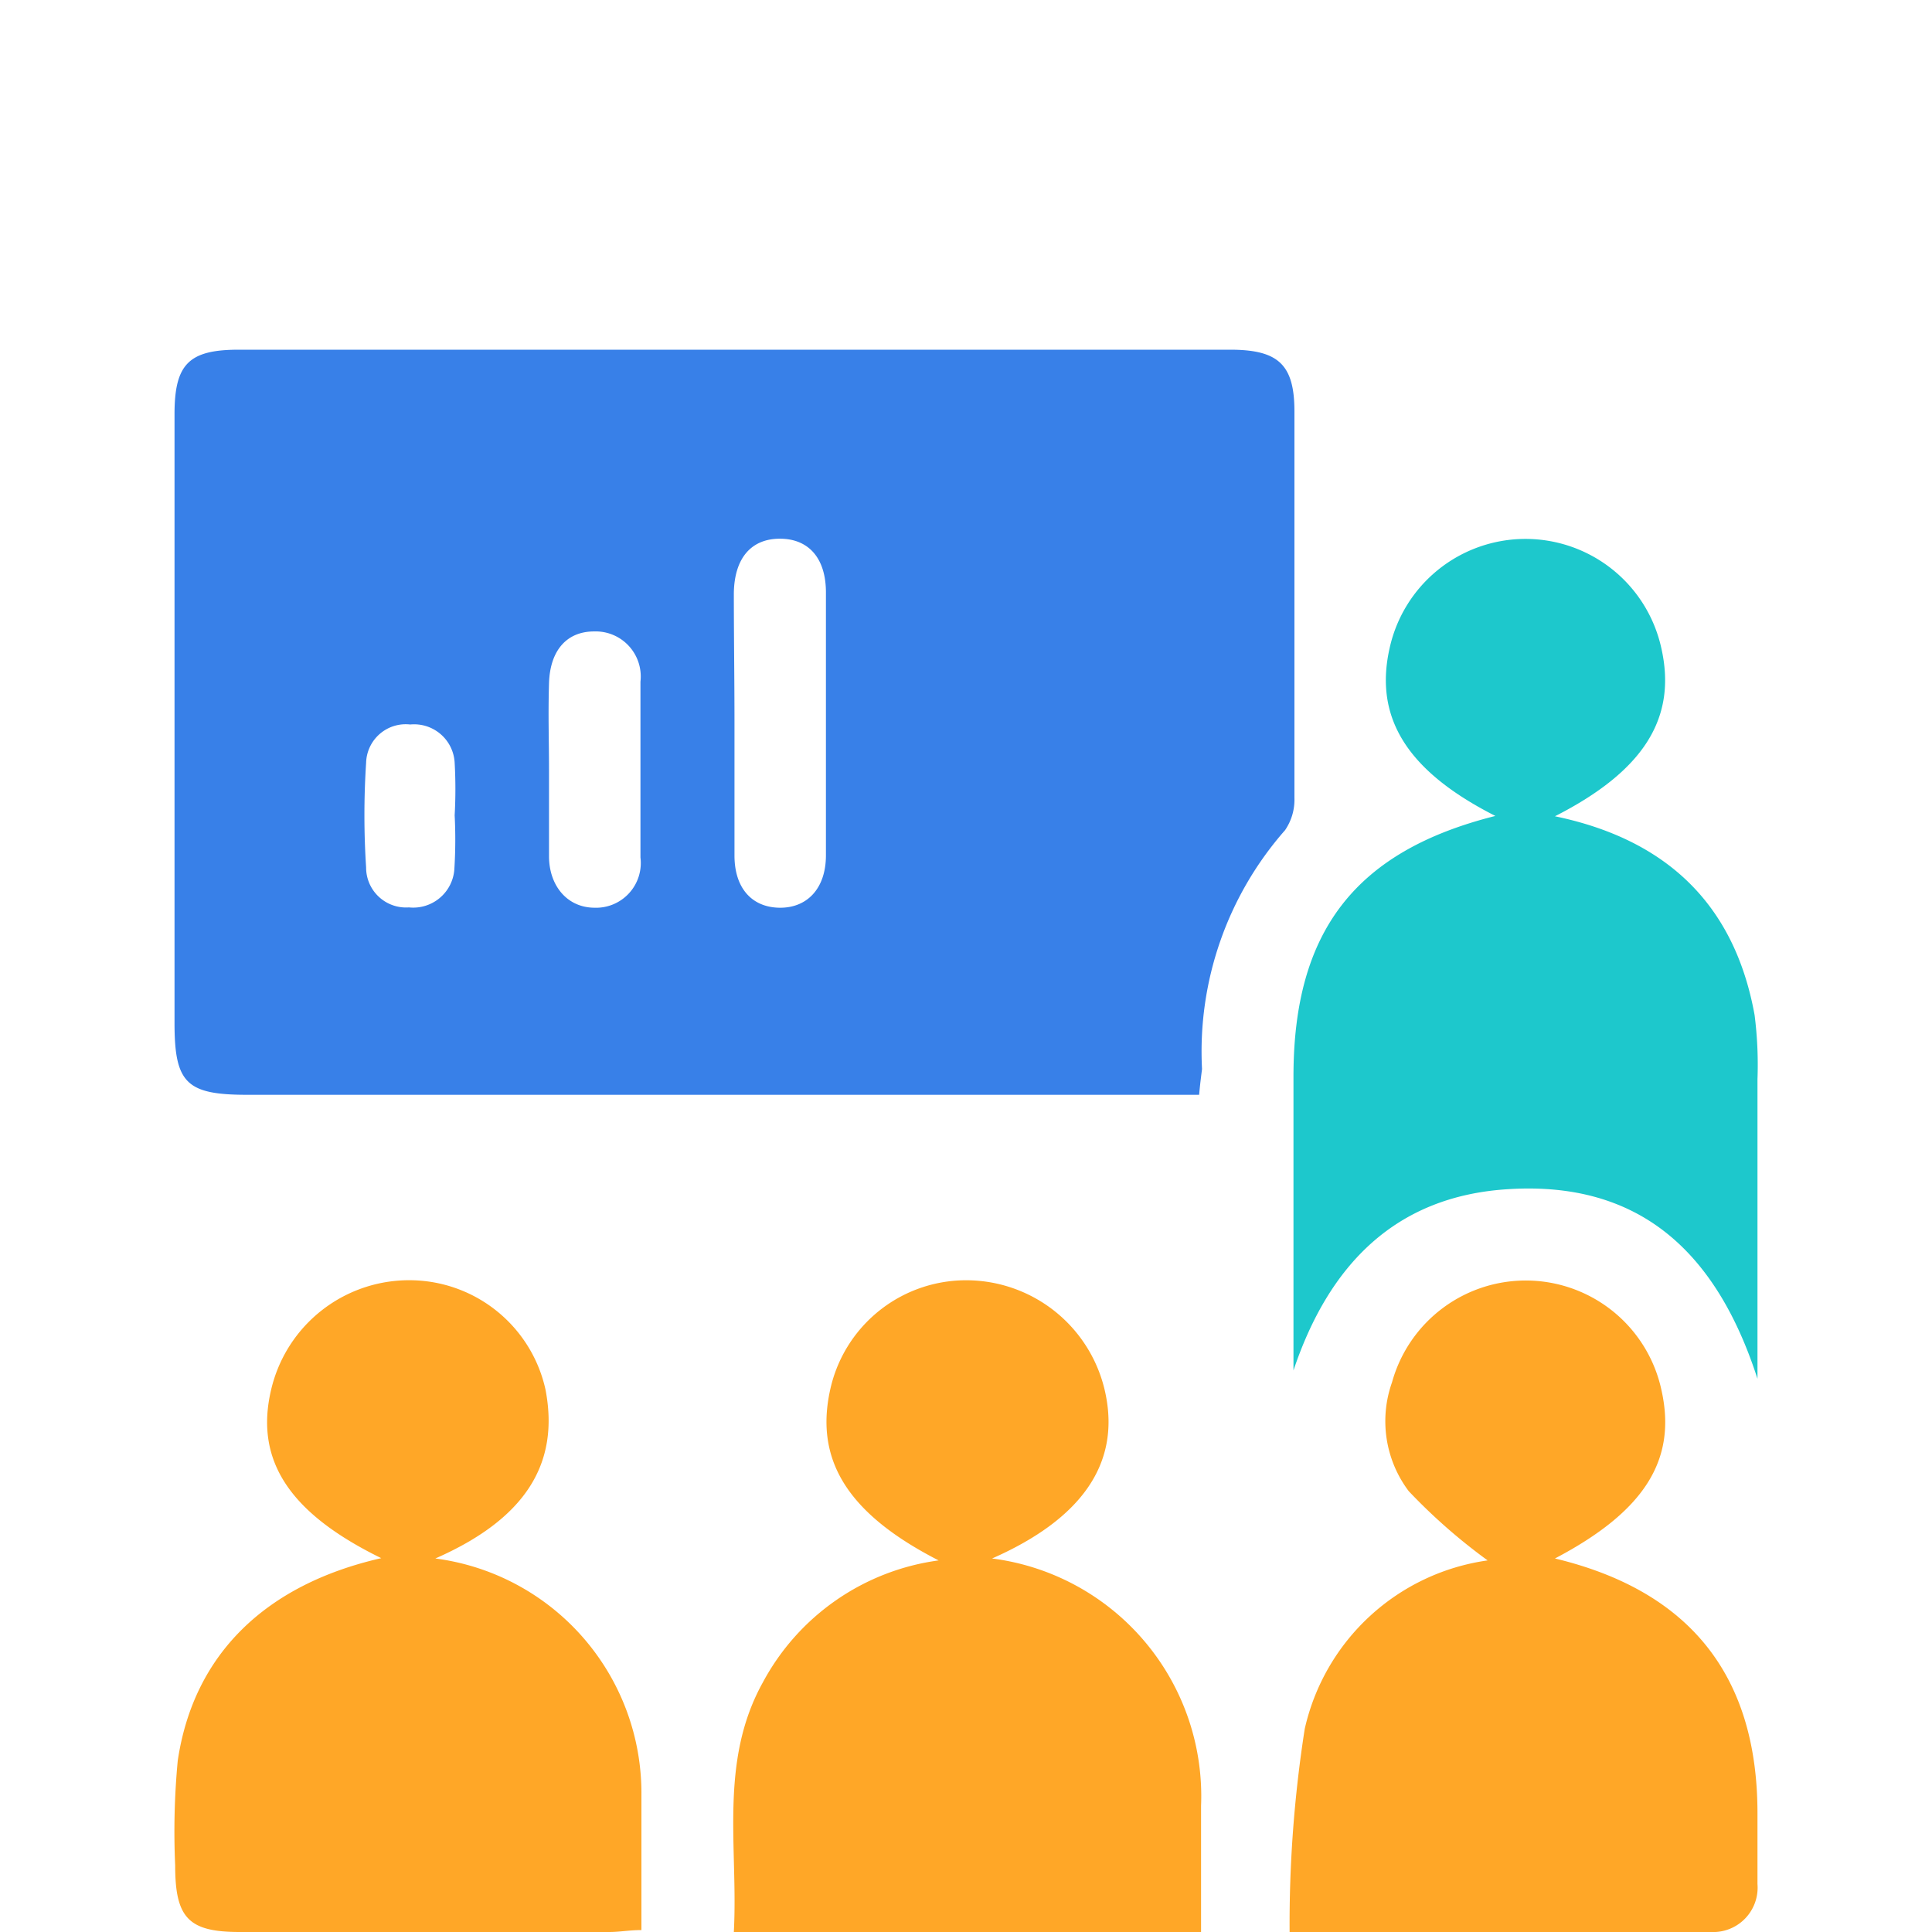
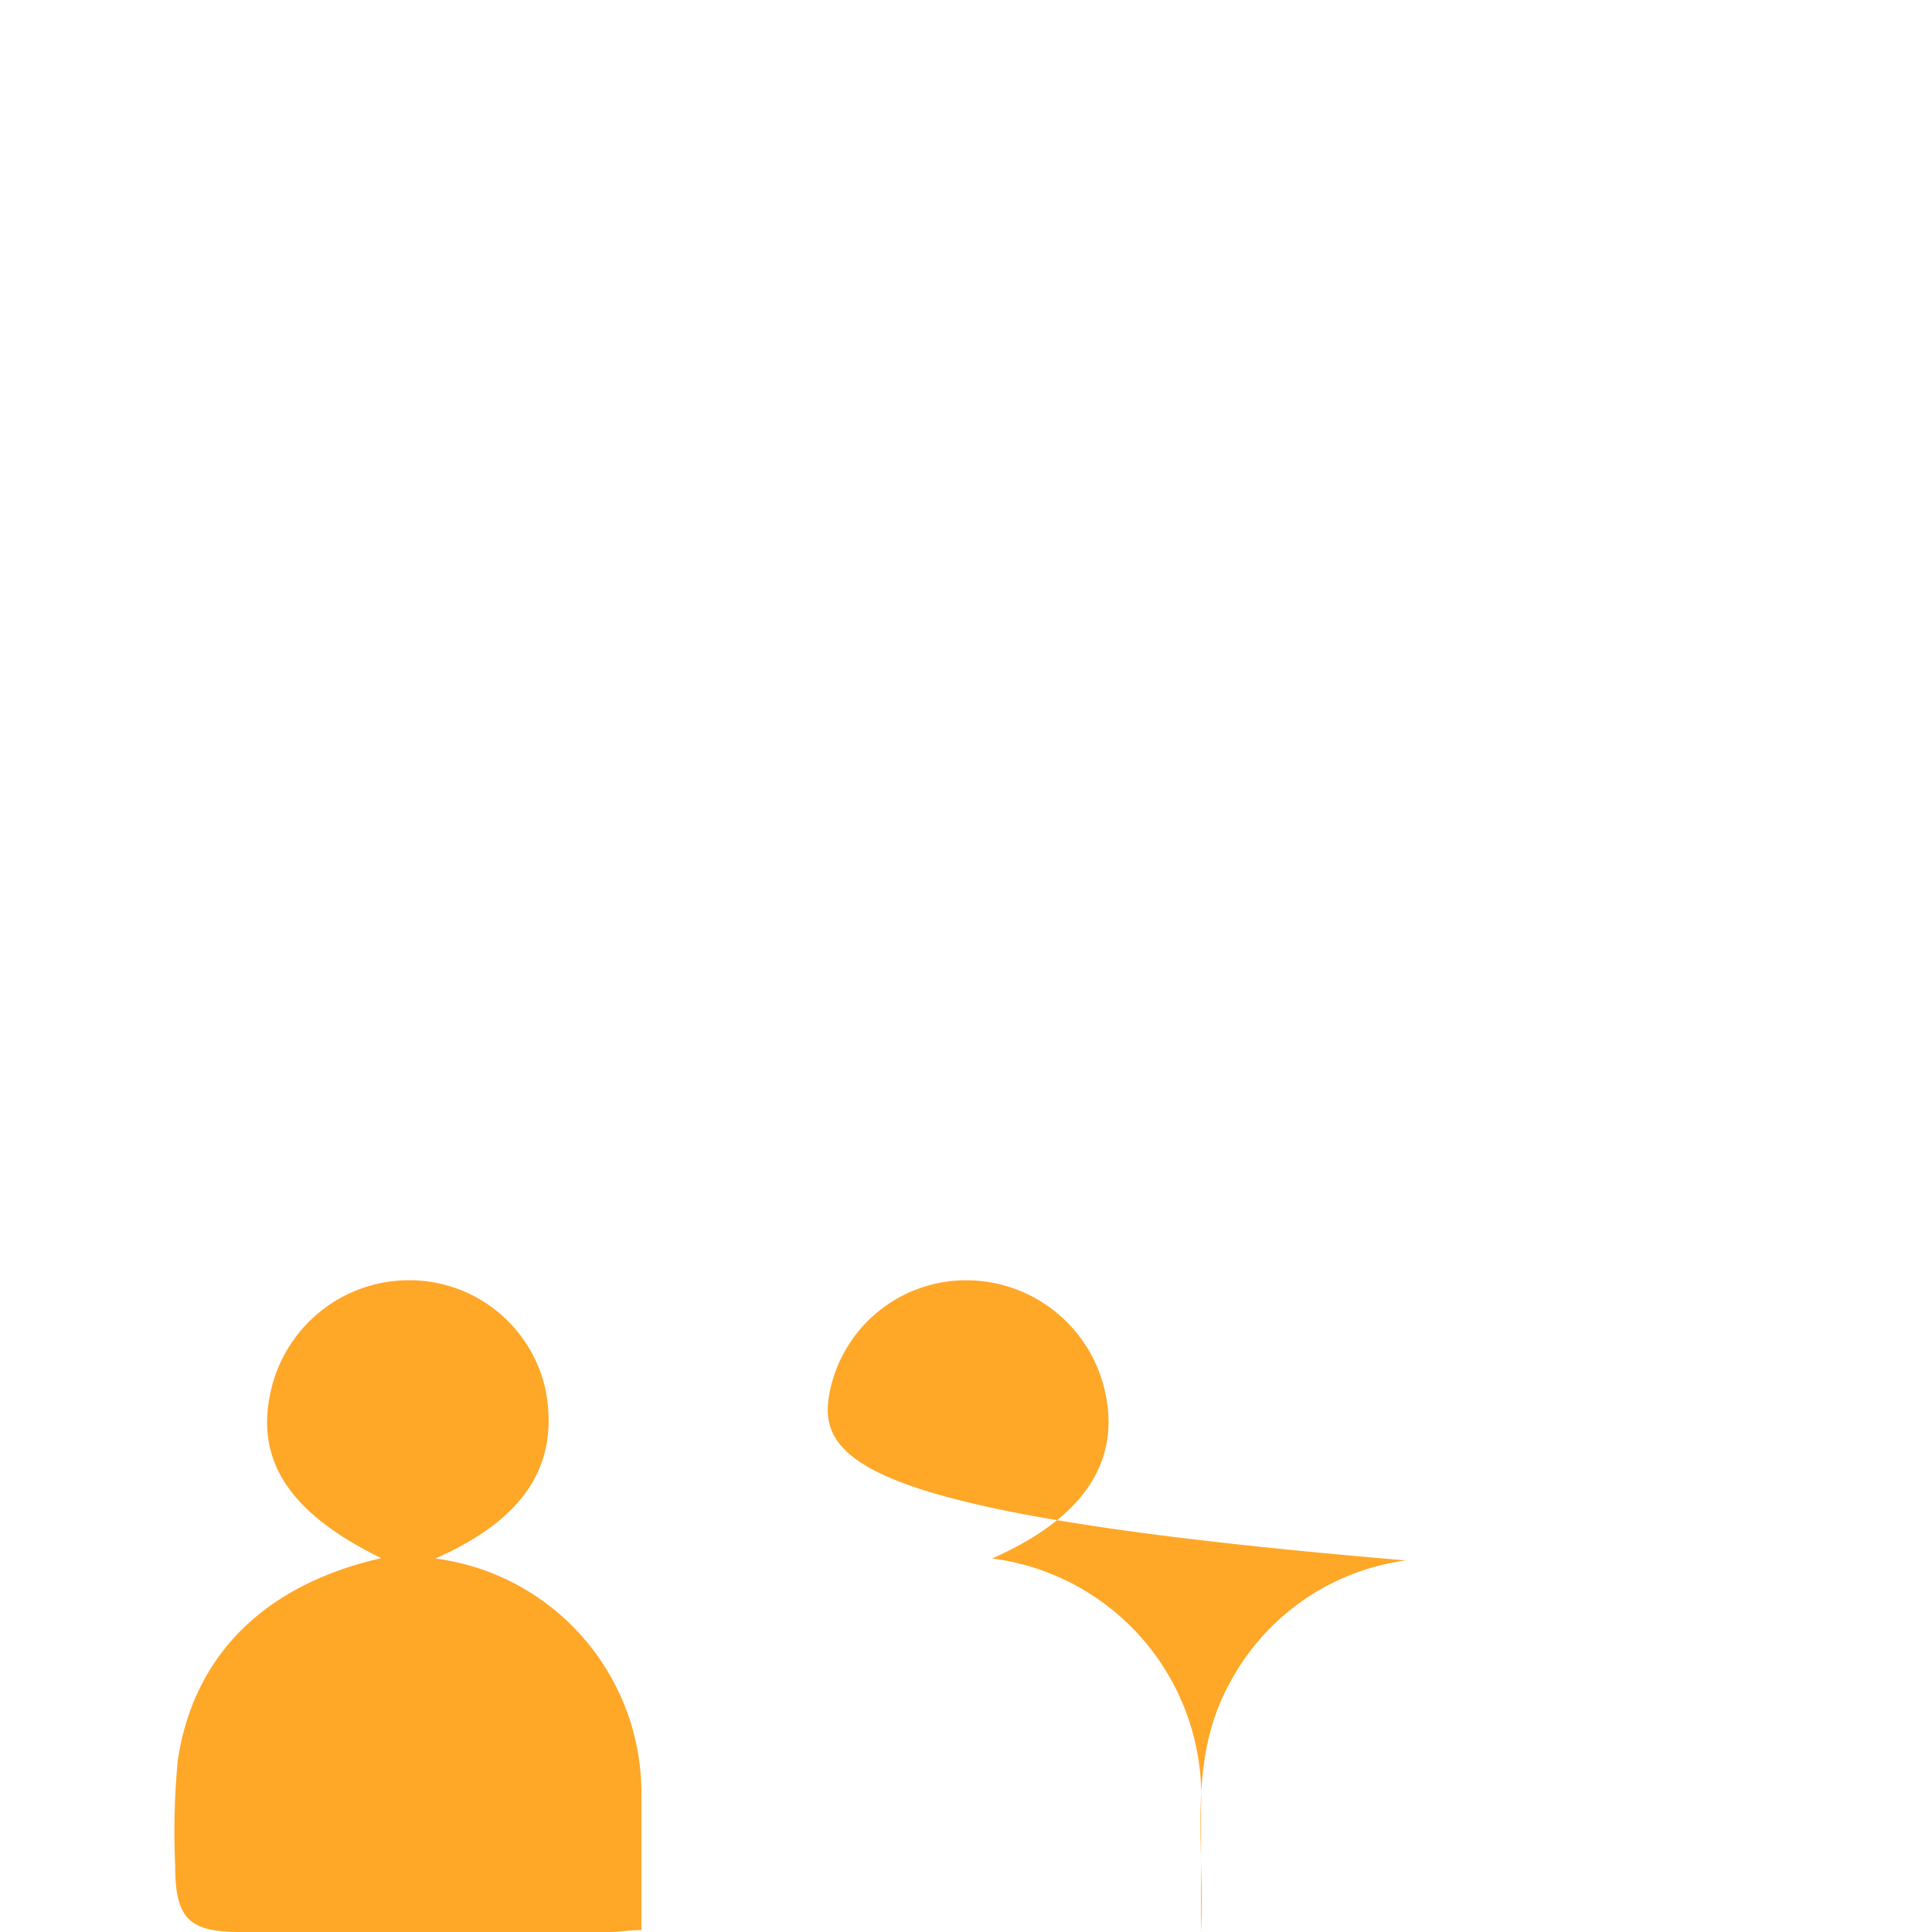
<svg xmlns="http://www.w3.org/2000/svg" id="Layer_1" data-name="Layer 1" viewBox="0 0 60 60">
  <defs>
    <style>.cls-1{fill:#3880e8;}.cls-2{fill:#1dc8cc;}.cls-3{fill:#ffa727;}</style>
  </defs>
-   <path class="cls-1" d="M37.24,34H7.68c-1.89,0-2.26-.36-2.26-2.23V12.86c0-1.56.45-2,2-2H38.2c1.5,0,2,.46,2,1.92,0,4,0,8,0,12a1.68,1.68,0,0,1-.29,1,10.41,10.41,0,0,0-2.58,7.42C37.3,33.44,37.27,33.66,37.24,34ZM22.81,22.44c0,1.38,0,2.75,0,4.13,0,1,.53,1.6,1.38,1.62s1.46-.57,1.46-1.63q0-4.08,0-8.16c0-1.08-.55-1.67-1.43-1.67s-1.41.59-1.43,1.68C22.79,19.75,22.81,21.1,22.81,22.44ZM17.05,23.9c0,.9,0,1.79,0,2.69s.55,1.59,1.4,1.6a1.39,1.39,0,0,0,1.44-1.56q0-2.73,0-5.46a1.4,1.4,0,0,0-1.44-1.56c-.85,0-1.37.59-1.4,1.61S17.05,23,17.05,23.9Zm-2.93,1.42h0a14.77,14.77,0,0,0,0-1.63,1.26,1.26,0,0,0-1.38-1.19,1.23,1.23,0,0,0-1.37,1.19,25.18,25.18,0,0,0,0,3.25,1.24,1.24,0,0,0,1.33,1.24A1.28,1.28,0,0,0,14.11,27,14.77,14.77,0,0,0,14.12,25.32Z" />
-   <path class="cls-2" d="M46.44,25.34c-2.74-1.39-3.78-3.05-3.28-5.23a4.32,4.32,0,0,1,8.43,0c.5,2.18-.53,3.83-3.3,5.24,3.42.71,5.57,2.69,6.2,6.17a12.2,12.2,0,0,1,.09,2v9.3c-1.29-4-3.71-6.14-7.73-5.89-3.51.21-5.58,2.35-6.68,5.63V33.43C40.17,28.91,42.1,26.43,46.44,25.34Z" />
-   <path class="cls-3" d="M30.81,48.4a7.44,7.44,0,0,1,6.49,7.68V60H22.79c.14-2.61-.47-5.28.9-7.75a7.3,7.3,0,0,1,5.46-3.79C26.3,47,25.24,45.3,25.82,43a4.32,4.32,0,0,1,4.23-3.24,4.42,4.42,0,0,1,4.29,3.56C34.77,45.46,33.6,47.17,30.81,48.4Z" />
+   <path class="cls-3" d="M30.81,48.4a7.44,7.44,0,0,1,6.49,7.68V60c.14-2.61-.47-5.28.9-7.75a7.3,7.3,0,0,1,5.46-3.79C26.3,47,25.24,45.3,25.82,43a4.32,4.32,0,0,1,4.23-3.24,4.42,4.42,0,0,1,4.29,3.56C34.77,45.46,33.6,47.17,30.81,48.4Z" />
  <path class="cls-3" d="M13.52,48.4a7.35,7.35,0,0,1,6.4,7.35c0,1.37,0,2.74,0,4.19-.37,0-.67.06-1,.06H7.44c-1.59,0-2-.44-2-2.07a23.48,23.48,0,0,1,.08-3.25c.49-3.3,2.72-5.47,6.32-6.29C9,47,7.9,45.36,8.42,43.16a4.4,4.4,0,0,1,4.41-3.4,4.33,4.33,0,0,1,4.11,3.39C17.39,45.47,16.3,47.18,13.52,48.4Z" />
-   <path class="cls-3" d="M48.29,48.4c4.17,1,6.29,3.62,6.29,7.91,0,.73,0,1.47,0,2.2A1.38,1.38,0,0,1,53.13,60c-4.28,0-8.55,0-13.08,0a39.19,39.19,0,0,1,.47-6.31,6.79,6.79,0,0,1,5.68-5.23,17.8,17.8,0,0,1-2.45-2.15,3.61,3.61,0,0,1-.52-3.38,4.31,4.31,0,0,1,8.37.25C52.08,45.34,51.07,46.94,48.29,48.4Z" />
</svg>